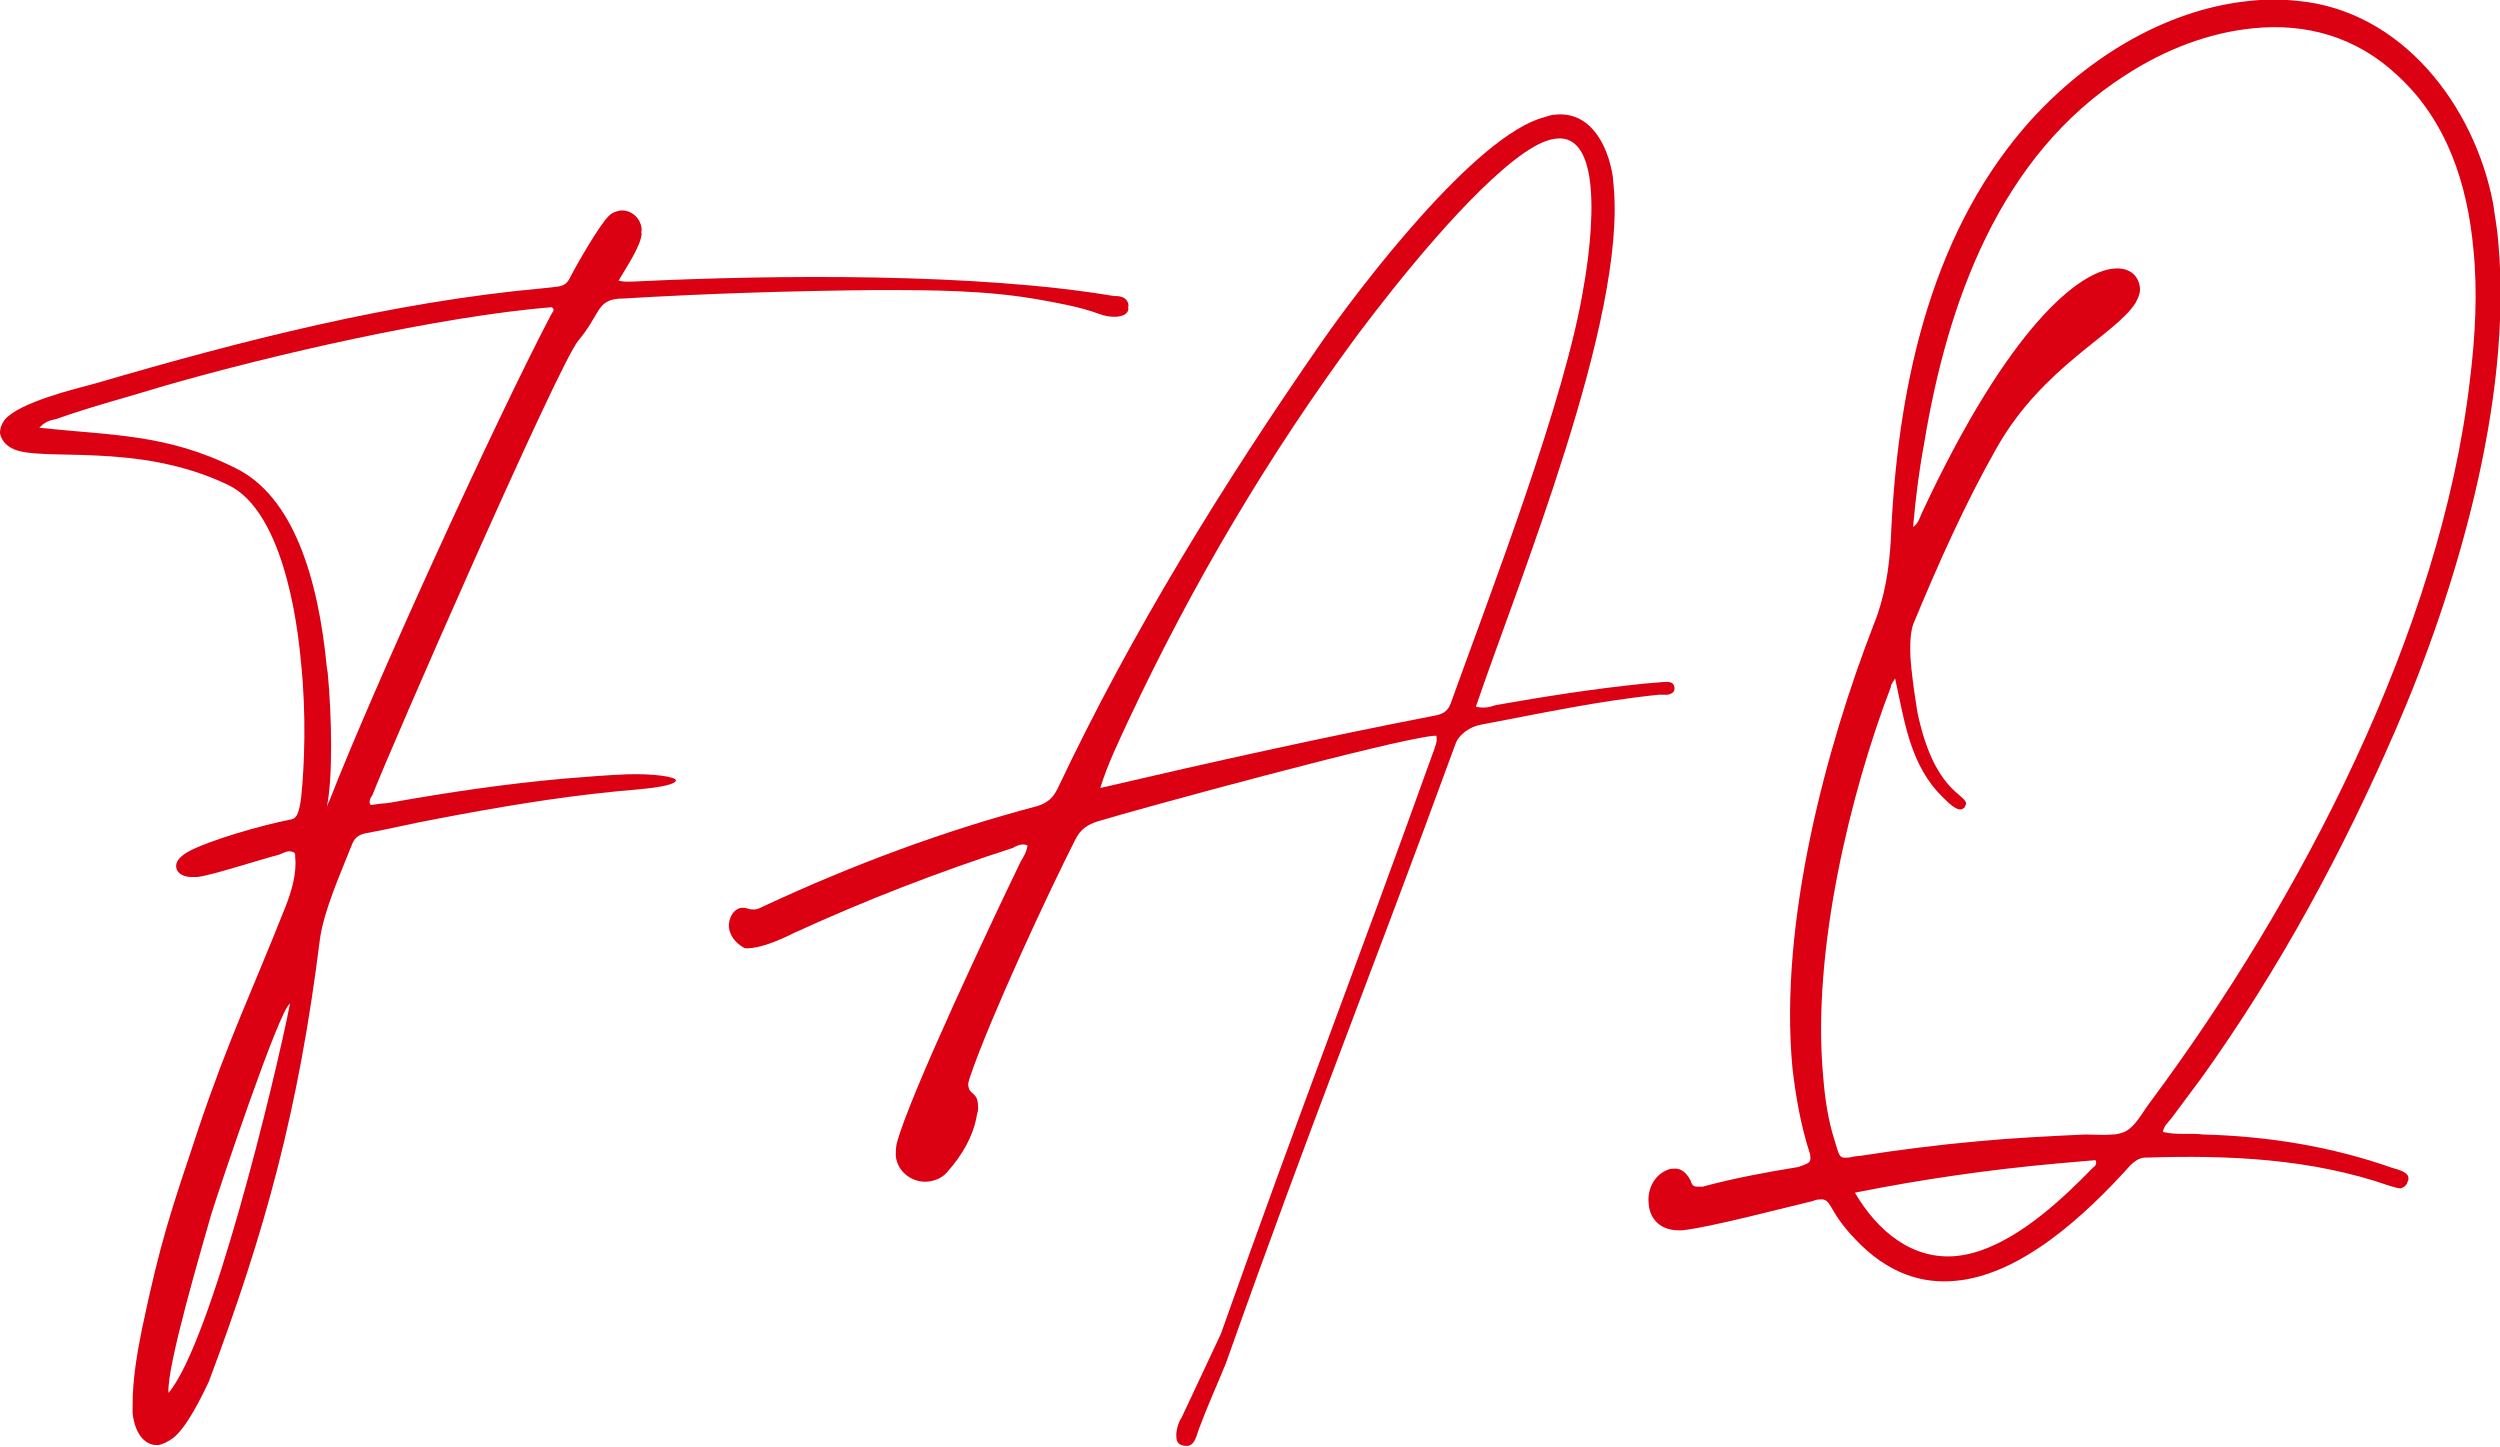
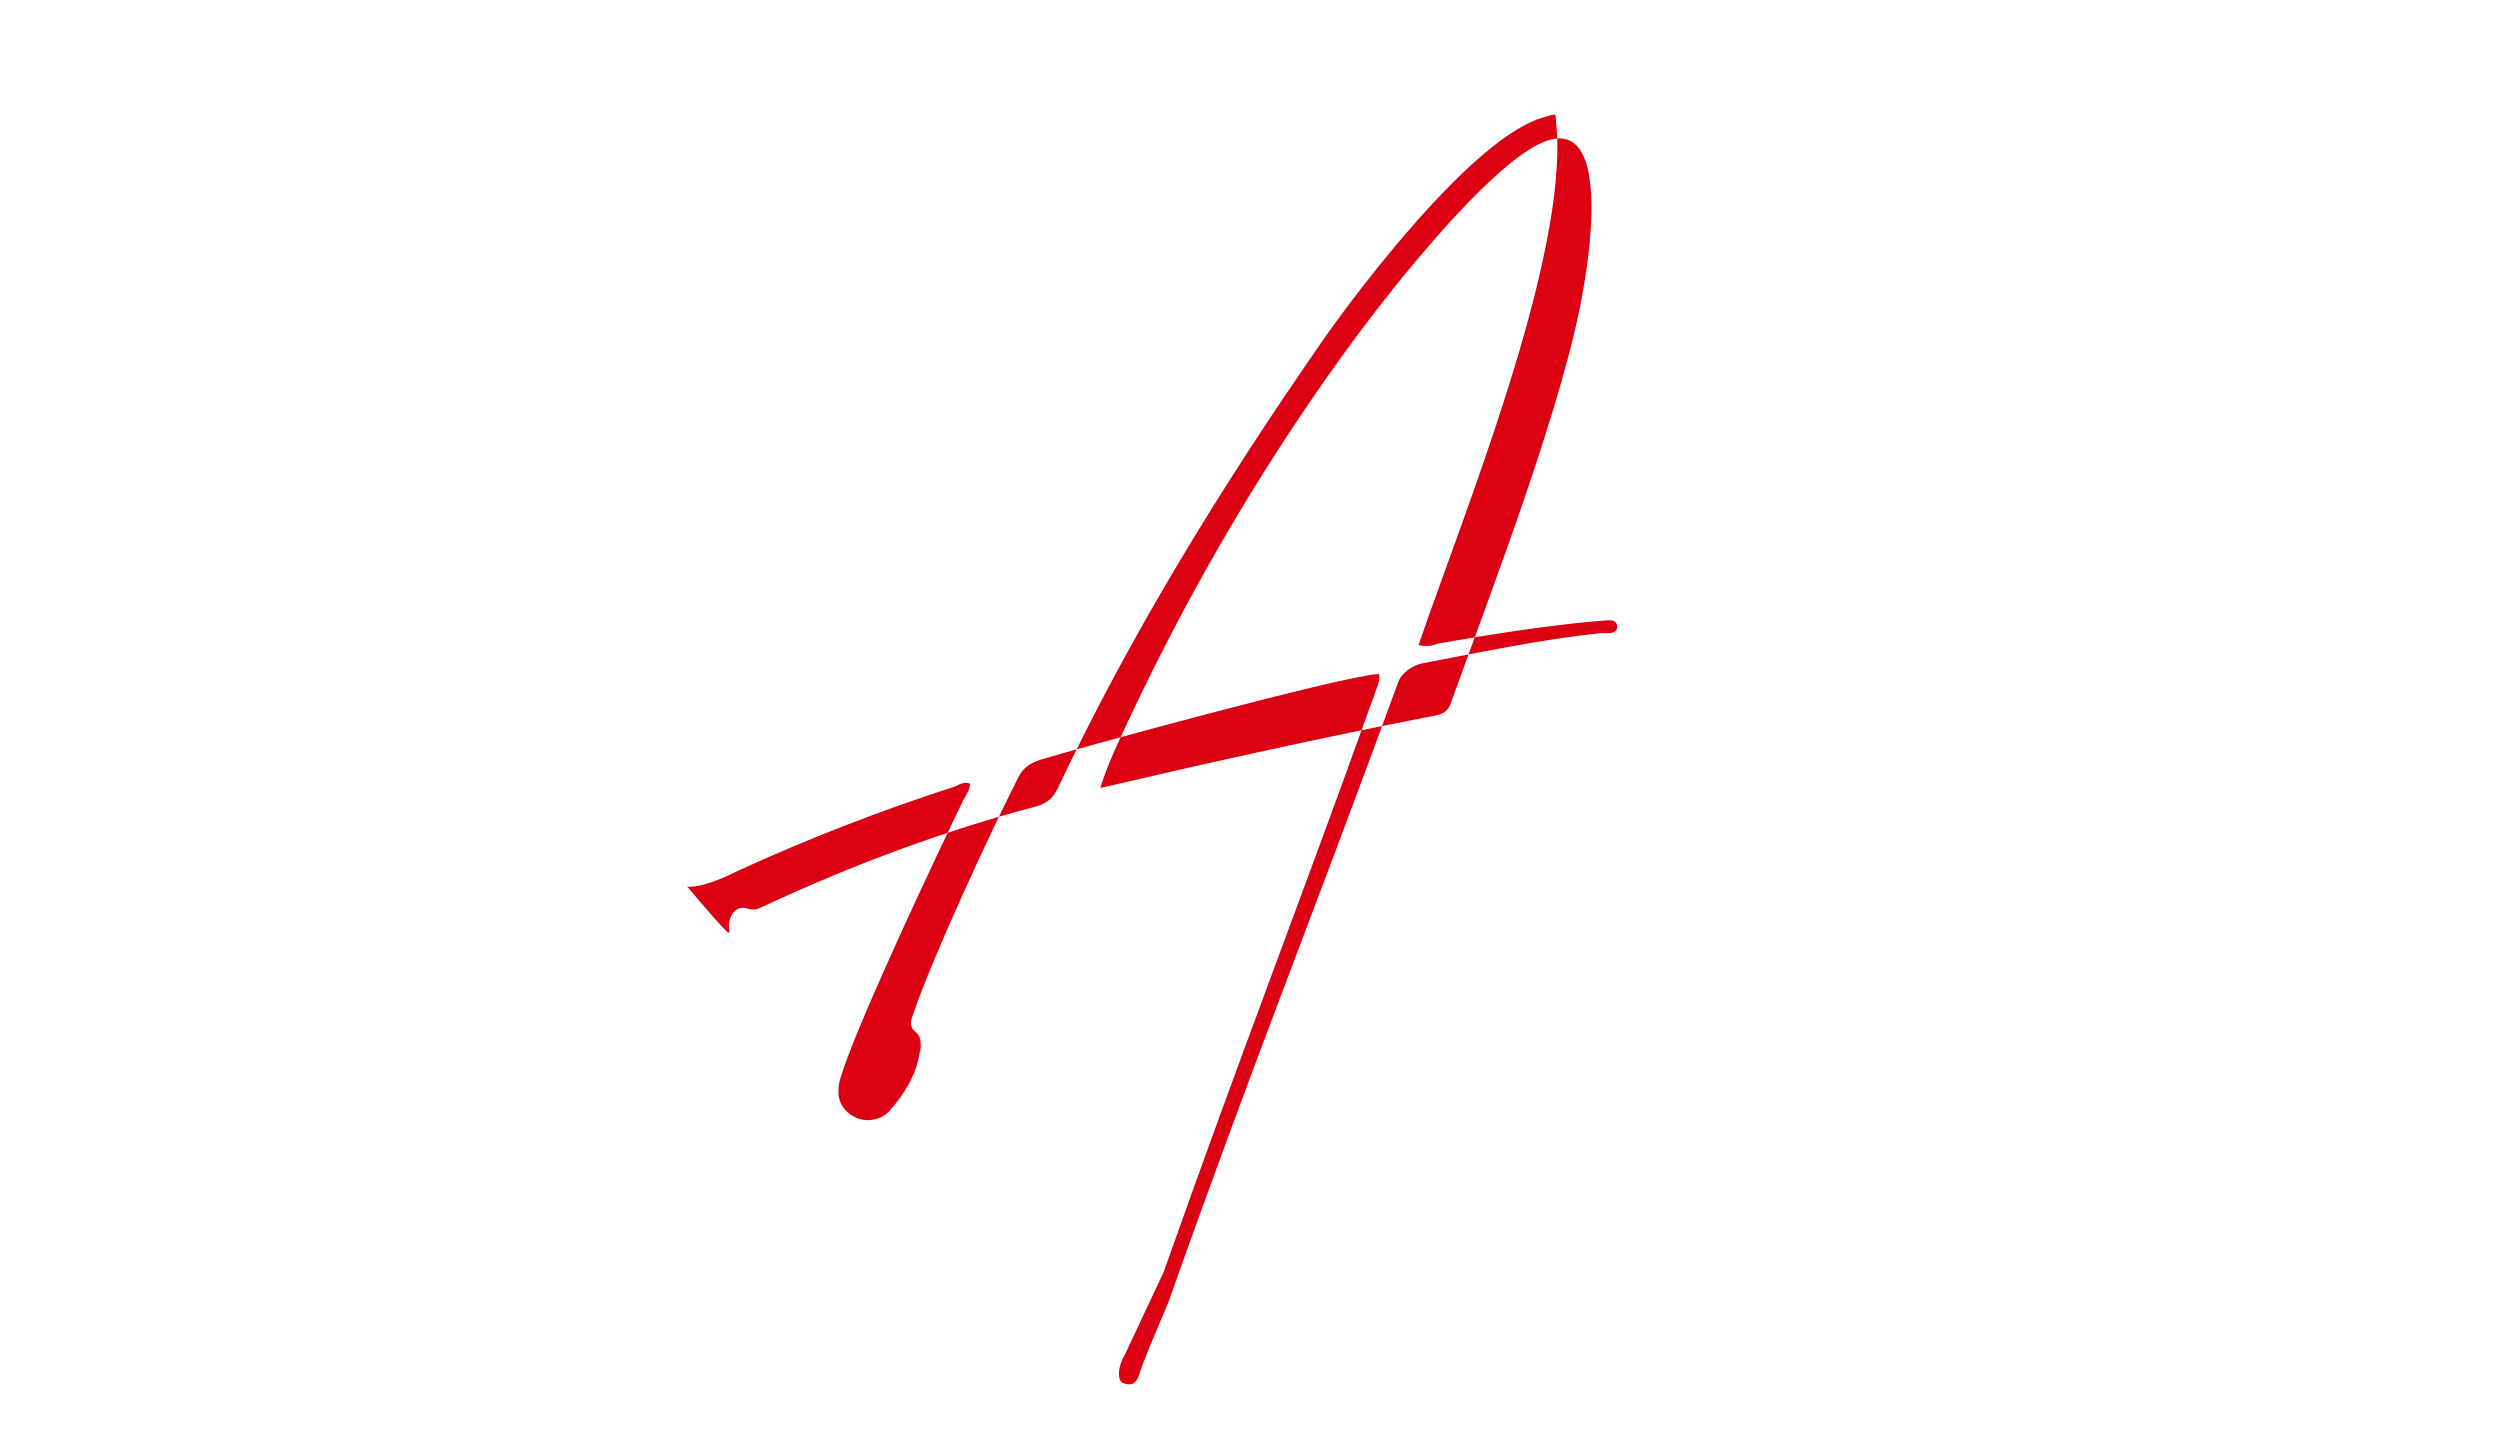
<svg xmlns="http://www.w3.org/2000/svg" version="1.1" id="レイヤー_1" x="0px" y="0px" width="292.2px" height="169.1px" viewBox="0 0 292.2 169.1" style="enable-background:new 0 0 292.2 169.1;" xml:space="preserve">
  <style type="text/css">
	.st0{fill:#DB0012;}
</style>
  <g>
    <g>
-       <path class="st0" d="M11.2,44.8c17.1-5,34.6-9.5,52.2-11.1l1.8-0.2c0.7-0.1,1.1-0.4,1.4-1c0.7-1.4,3.5-6.3,4.6-7.3    c0.4-0.4,0.9-0.5,1.3-0.6c1.3-0.1,2.4,0.9,2.5,2.2c0,0.2-0.1,0.4,0,0.5c-0.1,1.5-1.9,4.1-2.7,5.5c0.8,0.2,1.3,0.1,1.9,0.1    c16.5-0.8,40-1,56,1.7c0.2,0,1.6-0.1,1.7,1.1c0,0.2-0.1,0.3,0,0.4c-0.1,0.6-0.6,0.8-1.2,0.9c-0.8,0.1-1.7-0.1-2.2-0.3    c-2.2-0.8-4.4-1.2-6.6-1.6c-6.4-1.2-13-1.2-19.5-1.2c-9.9,0.1-19.8,0.4-29.7,1l-0.3,0c-2.7,0.2-2.2,1.8-4.8,4.9    c-2.3,2.7-22.1,48-24.1,53.2c-0.2,0.2-0.3,0.5-0.3,0.8c0,0.1,0.1,0.2,0.1,0.3l0.7-0.1c0.6-0.1,1.2-0.1,1.7-0.2    c6.7-1.2,13.5-2.2,20.3-2.8c2.4-0.2,4.9-0.4,7.3-0.5c3.1-0.1,5.7,0.3,5.7,0.7c0,0.4-1.3,0.8-4.8,1.1l-2.2,0.2    c-7.1,0.7-14.1,1.9-20.9,3.2c-2.8,0.5-5.6,1.2-8.4,1.7c-0.9,0.2-1.3,0.6-1.6,1.4c-1.3,3.3-3.2,7.5-3.7,10.9    c-2.5,20.1-6.4,34.2-13,51.8c-0.8,1.7-2.6,5.4-4.2,6.6c-0.6,0.4-1.1,0.7-1.7,0.8c-1.4,0.1-2.7-1.1-3-3.7c0-0.3,0-0.6,0-1    c0-3,0.5-5.9,1.1-8.9c2.2-10.4,3.3-13.5,6.6-23.4c3.5-10.4,6.2-15.9,10.2-26c0.7-1.8,1.3-3.9,1.1-5.7l0-0.3c0-0.3-0.4-0.4-0.7-0.4    c-0.4,0-0.9,0.3-1.2,0.4c-2,0.5-7.8,2.4-9.5,2.6l-0.3,0c-1.3,0.1-2.1-0.4-2.2-1.1c-0.1-0.6,0.3-1.2,1.3-1.8    c2.5-1.4,8.9-3.2,12-3.8c0.4-0.1,1,0,1.3-2.6c0.4-3.8,0.6-9.7,0-15.6c-0.8-9-3.3-18.4-8.5-20.9C16,51.5,4.5,54.1,1.4,52.4    C0.6,52,0.1,51.3,0,50.6c0-0.5,0.2-1.1,0.6-1.6C2.4,47,8.6,45.5,11.2,44.8z M19.2,45.1C15,46.4,10.7,47.5,6.5,49    c-0.6,0.1-1.3,0.3-1.9,1c8.4,0.9,14.9,0.7,22.9,4.7C34.3,58,37.2,67.6,38.2,78l0.1,0.6c0.5,5.3,0.6,12.4-0.1,15.7    c0.1-0.3,0.2-0.5,0.3-0.7c5.1-13.1,19.3-44.2,25.9-56.8c0.1-0.2,0.3-0.4,0.3-0.6c0-0.1-0.1-0.2-0.2-0.3    C51.2,37,31.7,41.5,19.2,45.1z M33.9,117.3c-1.2,0.5-8.3,21.7-9.2,24.6c-0.9,3.2-5.3,18-5,20.9C24.7,156.9,32.1,126.4,33.9,117.3z    " />
-       <path class="st0" d="M85.2,108.4c-0.1-1,0.5-2.2,1.5-2.3c0.3,0,0.4,0,0.7,0.1c0.3,0.1,0.5,0.1,0.8,0.1c0.3,0,0.7-0.2,1.1-0.4    c10.3-4.8,21-8.8,32-11.7c1.2-0.4,1.8-1,2.3-2c8.7-18.4,19.4-35.7,31-52.4c4.1-5.9,17.8-24,25.9-26.1c0.4-0.1,0.8-0.3,1.3-0.3    c4-0.4,6.1,3.4,6.7,7.2l0.1,1.1c1.5,15.6-11.1,46.2-16.1,60.9c0.4,0.1,0.7,0.1,1,0.1c0.5,0,1-0.2,1.4-0.3c5.7-1,11.4-1.9,17.3-2.5    l2.4-0.2c0.5,0,1,0,1.1,0.6c0.1,0.6-0.3,0.8-0.8,0.9c-0.3,0-0.7,0-1,0c-7,0.7-13.9,2.2-20.8,3.5c-1.2,0.2-2.6,1.1-3,2.3    c-10.5,28.7-16.6,43.5-26.8,72.3c-1.1,2.7-2.2,5.1-3.2,7.8c-0.3,0.9-0.5,1.8-1.3,1.9c-0.3,0-0.4,0-0.7-0.1    c-0.4-0.1-0.6-0.5-0.6-0.9c-0.1-0.8,0.3-1.9,0.6-2.3l4.6-9.8c9.7-27.4,15.2-41.2,25-68.5c0.1-0.4,0.3-0.7,0.2-1.2l0-0.2l-0.3,0    c-4.7,0.4-34.7,8.6-39.3,10c-1.2,0.4-2,0.9-2.6,2.1c-3.2,6.3-9.9,20.7-12.3,27.7c-0.2,0.6-0.3,1-0.2,1.2c0.1,0.9,1,0.7,1.1,2    c0,0.3,0.1,0.7-0.1,1.2c-0.4,2.6-1.8,4.9-3.5,6.8c-0.6,0.7-1.4,1-2.2,1.1c-1.7,0.2-3.6-1-3.8-3c0-0.4,0-0.9,0.1-1.4    c1.4-5.5,11.6-27,14.5-33c0.3-0.5,0.7-1.1,0.8-1.9c-0.3-0.1-0.4-0.1-0.6-0.1c-0.3,0-0.8,0.2-1.1,0.4c-8.7,2.8-17.2,6.1-25.5,9.9    c-1.4,0.7-3.4,1.6-5,1.8c-0.3,0-0.6,0.1-0.9,0C85.9,110.2,85.3,109.3,85.2,108.4z M128.6,92.1c13.3-3.1,25.9-5.9,39.3-8.5    c0.9-0.2,1.4-0.6,1.7-1.5c4.6-12.8,13.4-35.5,15.5-48.6c0.4-2.2,1.2-7.6,0.8-11.7c-0.3-3.3-1.4-5.9-4-5.6c-1,0.1-2.2,0.6-3.8,1.7    c-6.3,4.4-14.9,15.2-19.4,21.2c-10.5,14.2-19.4,29.3-26.9,45.3C130.7,86.8,129.5,89.2,128.6,92.1z" />
-       <path class="st0" d="M211.6,135.4c0-0.2,0-0.4-0.1-0.7c-1-3.1-1.6-6.4-2-9.9c-1.6-17,4-37.6,9.5-51.8c1.3-3.2,1.8-6.5,2-9.9    c0.7-17,4.3-35.1,15.7-48.3c6.6-7.6,16.1-13.7,26.3-14.7c1.8-0.2,3.6-0.2,5.5,0c12.2,1.1,20.7,12.2,22.9,23.7    c0.2,1.5,0.5,3,0.6,4.5c1.7,18.5-5,40.9-12,57c-6.2,14.3-13.6,28-22.7,40.7c-1.2,1.6-2.3,3.1-3.5,4.7c-0.4,0.5-0.9,0.9-1,1.6    c1.6,0.4,3.1,0.1,4.7,0.3c7.6,0.2,15,1.4,22.1,3.9c0.7,0.2,1.9,0.5,1.9,1.2c0,0.1,0,0.3-0.1,0.4c-0.1,0.5-0.5,0.7-0.8,0.8    c-0.4,0-0.9-0.2-1.3-0.3c-9.2-3.2-18.8-3.6-28.4-3.3l-0.3,0c-0.7,0.1-1.2,0.5-1.6,0.9c-5.3,5.9-12.8,12.8-20.4,13.5    c-4,0.4-8-0.9-11.7-4.8c-3.4-3.5-2.7-4.9-4.3-4.7c-0.3,0-0.5,0.1-0.8,0.2c-3,0.7-12.1,3.1-15.2,3.4l-0.4,0c-2.3,0-3.4-1.5-3.5-3.1    c-0.2-1.6,0.6-3.4,2.3-4c0.2-0.1,0.4-0.1,0.6-0.1c0.8-0.1,1.5,0.4,2,1.4c0.2,0.7,0.5,0.7,0.9,0.7l0.5,0c3.7-1,7.5-1.7,11.2-2.3    C211.3,136,211.6,135.9,211.6,135.4z M213.1,125.9c0.2,2.6,0.6,5.1,1.3,7.3c0.6,1.9,0.5,2.2,1.6,2.1c0.3,0,0.8-0.2,1.4-0.2    c4.5-0.7,9.2-1.3,13.7-1.7c4.2-0.4,8.4-0.6,12.6-0.8c1,0,2.2,0.1,3.2,0c0.4,0,0.9-0.1,1.4-0.3c1.3-0.6,2.1-2.3,3.1-3.6    c17.4-23.4,33.9-54.9,37.3-84.4c0.6-4.9,0.9-10.1,0.4-15.1c-0.7-7.7-3.1-15.1-8.9-20.4c-4.9-4.6-10.8-6.1-16.8-5.5    c-5.2,0.5-10.4,2.5-15,5.5c-14.7,9.4-20.8,26.6-23.5,43c-0.6,3.2-1,6.4-1.3,9.8c0.7-0.5,0.8-1.2,1.1-1.8    c10.2-21.8,18.3-28,22.3-28.4c1.9-0.2,2.9,0.8,3.1,2.1c0.1,0.6-0.1,1.2-0.5,1.9c-2.3,3.7-10.8,7.4-16.2,16.9    c-3.8,6.7-6.9,13.7-9.8,20.7c-0.4,1.2-0.4,3.2-0.2,5.1s0.5,3.9,0.7,5.1c1.9,9.2,5.6,9.6,5.7,10.7c0,0.1-0.1,0.3-0.2,0.5    c-0.2,0.1-0.2,0.2-0.4,0.2c-0.6,0.1-1.5-0.8-2-1.3c-4-3.8-4.6-9.1-5.7-14c-0.3,0.5-0.5,0.7-0.5,1    C216.4,92.3,211.7,111.1,213.1,125.9z M245,135.9c0-0.1,0-0.2-0.1-0.3l-4.6,0.4c-7.7,0.7-15.5,1.8-23.5,3.4    c2.7,4.6,6.8,7.9,11.9,7.4c0.9-0.1,1.8-0.3,2.7-0.6c5-1.7,9.7-6.1,13.2-9.7C244.9,136.3,245,136.1,245,135.9z" />
+       <path class="st0" d="M85.2,108.4c-0.1-1,0.5-2.2,1.5-2.3c0.3,0,0.4,0,0.7,0.1c0.3,0.1,0.5,0.1,0.8,0.1c0.3,0,0.7-0.2,1.1-0.4    c10.3-4.8,21-8.8,32-11.7c1.2-0.4,1.8-1,2.3-2c8.7-18.4,19.4-35.7,31-52.4c4.1-5.9,17.8-24,25.9-26.1c0.4-0.1,0.8-0.3,1.3-0.3    l0.1,1.1c1.5,15.6-11.1,46.2-16.1,60.9c0.4,0.1,0.7,0.1,1,0.1c0.5,0,1-0.2,1.4-0.3c5.7-1,11.4-1.9,17.3-2.5    l2.4-0.2c0.5,0,1,0,1.1,0.6c0.1,0.6-0.3,0.8-0.8,0.9c-0.3,0-0.7,0-1,0c-7,0.7-13.9,2.2-20.8,3.5c-1.2,0.2-2.6,1.1-3,2.3    c-10.5,28.7-16.6,43.5-26.8,72.3c-1.1,2.7-2.2,5.1-3.2,7.8c-0.3,0.9-0.5,1.8-1.3,1.9c-0.3,0-0.4,0-0.7-0.1    c-0.4-0.1-0.6-0.5-0.6-0.9c-0.1-0.8,0.3-1.9,0.6-2.3l4.6-9.8c9.7-27.4,15.2-41.2,25-68.5c0.1-0.4,0.3-0.7,0.2-1.2l0-0.2l-0.3,0    c-4.7,0.4-34.7,8.6-39.3,10c-1.2,0.4-2,0.9-2.6,2.1c-3.2,6.3-9.9,20.7-12.3,27.7c-0.2,0.6-0.3,1-0.2,1.2c0.1,0.9,1,0.7,1.1,2    c0,0.3,0.1,0.7-0.1,1.2c-0.4,2.6-1.8,4.9-3.5,6.8c-0.6,0.7-1.4,1-2.2,1.1c-1.7,0.2-3.6-1-3.8-3c0-0.4,0-0.9,0.1-1.4    c1.4-5.5,11.6-27,14.5-33c0.3-0.5,0.7-1.1,0.8-1.9c-0.3-0.1-0.4-0.1-0.6-0.1c-0.3,0-0.8,0.2-1.1,0.4c-8.7,2.8-17.2,6.1-25.5,9.9    c-1.4,0.7-3.4,1.6-5,1.8c-0.3,0-0.6,0.1-0.9,0C85.9,110.2,85.3,109.3,85.2,108.4z M128.6,92.1c13.3-3.1,25.9-5.9,39.3-8.5    c0.9-0.2,1.4-0.6,1.7-1.5c4.6-12.8,13.4-35.5,15.5-48.6c0.4-2.2,1.2-7.6,0.8-11.7c-0.3-3.3-1.4-5.9-4-5.6c-1,0.1-2.2,0.6-3.8,1.7    c-6.3,4.4-14.9,15.2-19.4,21.2c-10.5,14.2-19.4,29.3-26.9,45.3C130.7,86.8,129.5,89.2,128.6,92.1z" />
    </g>
  </g>
</svg>